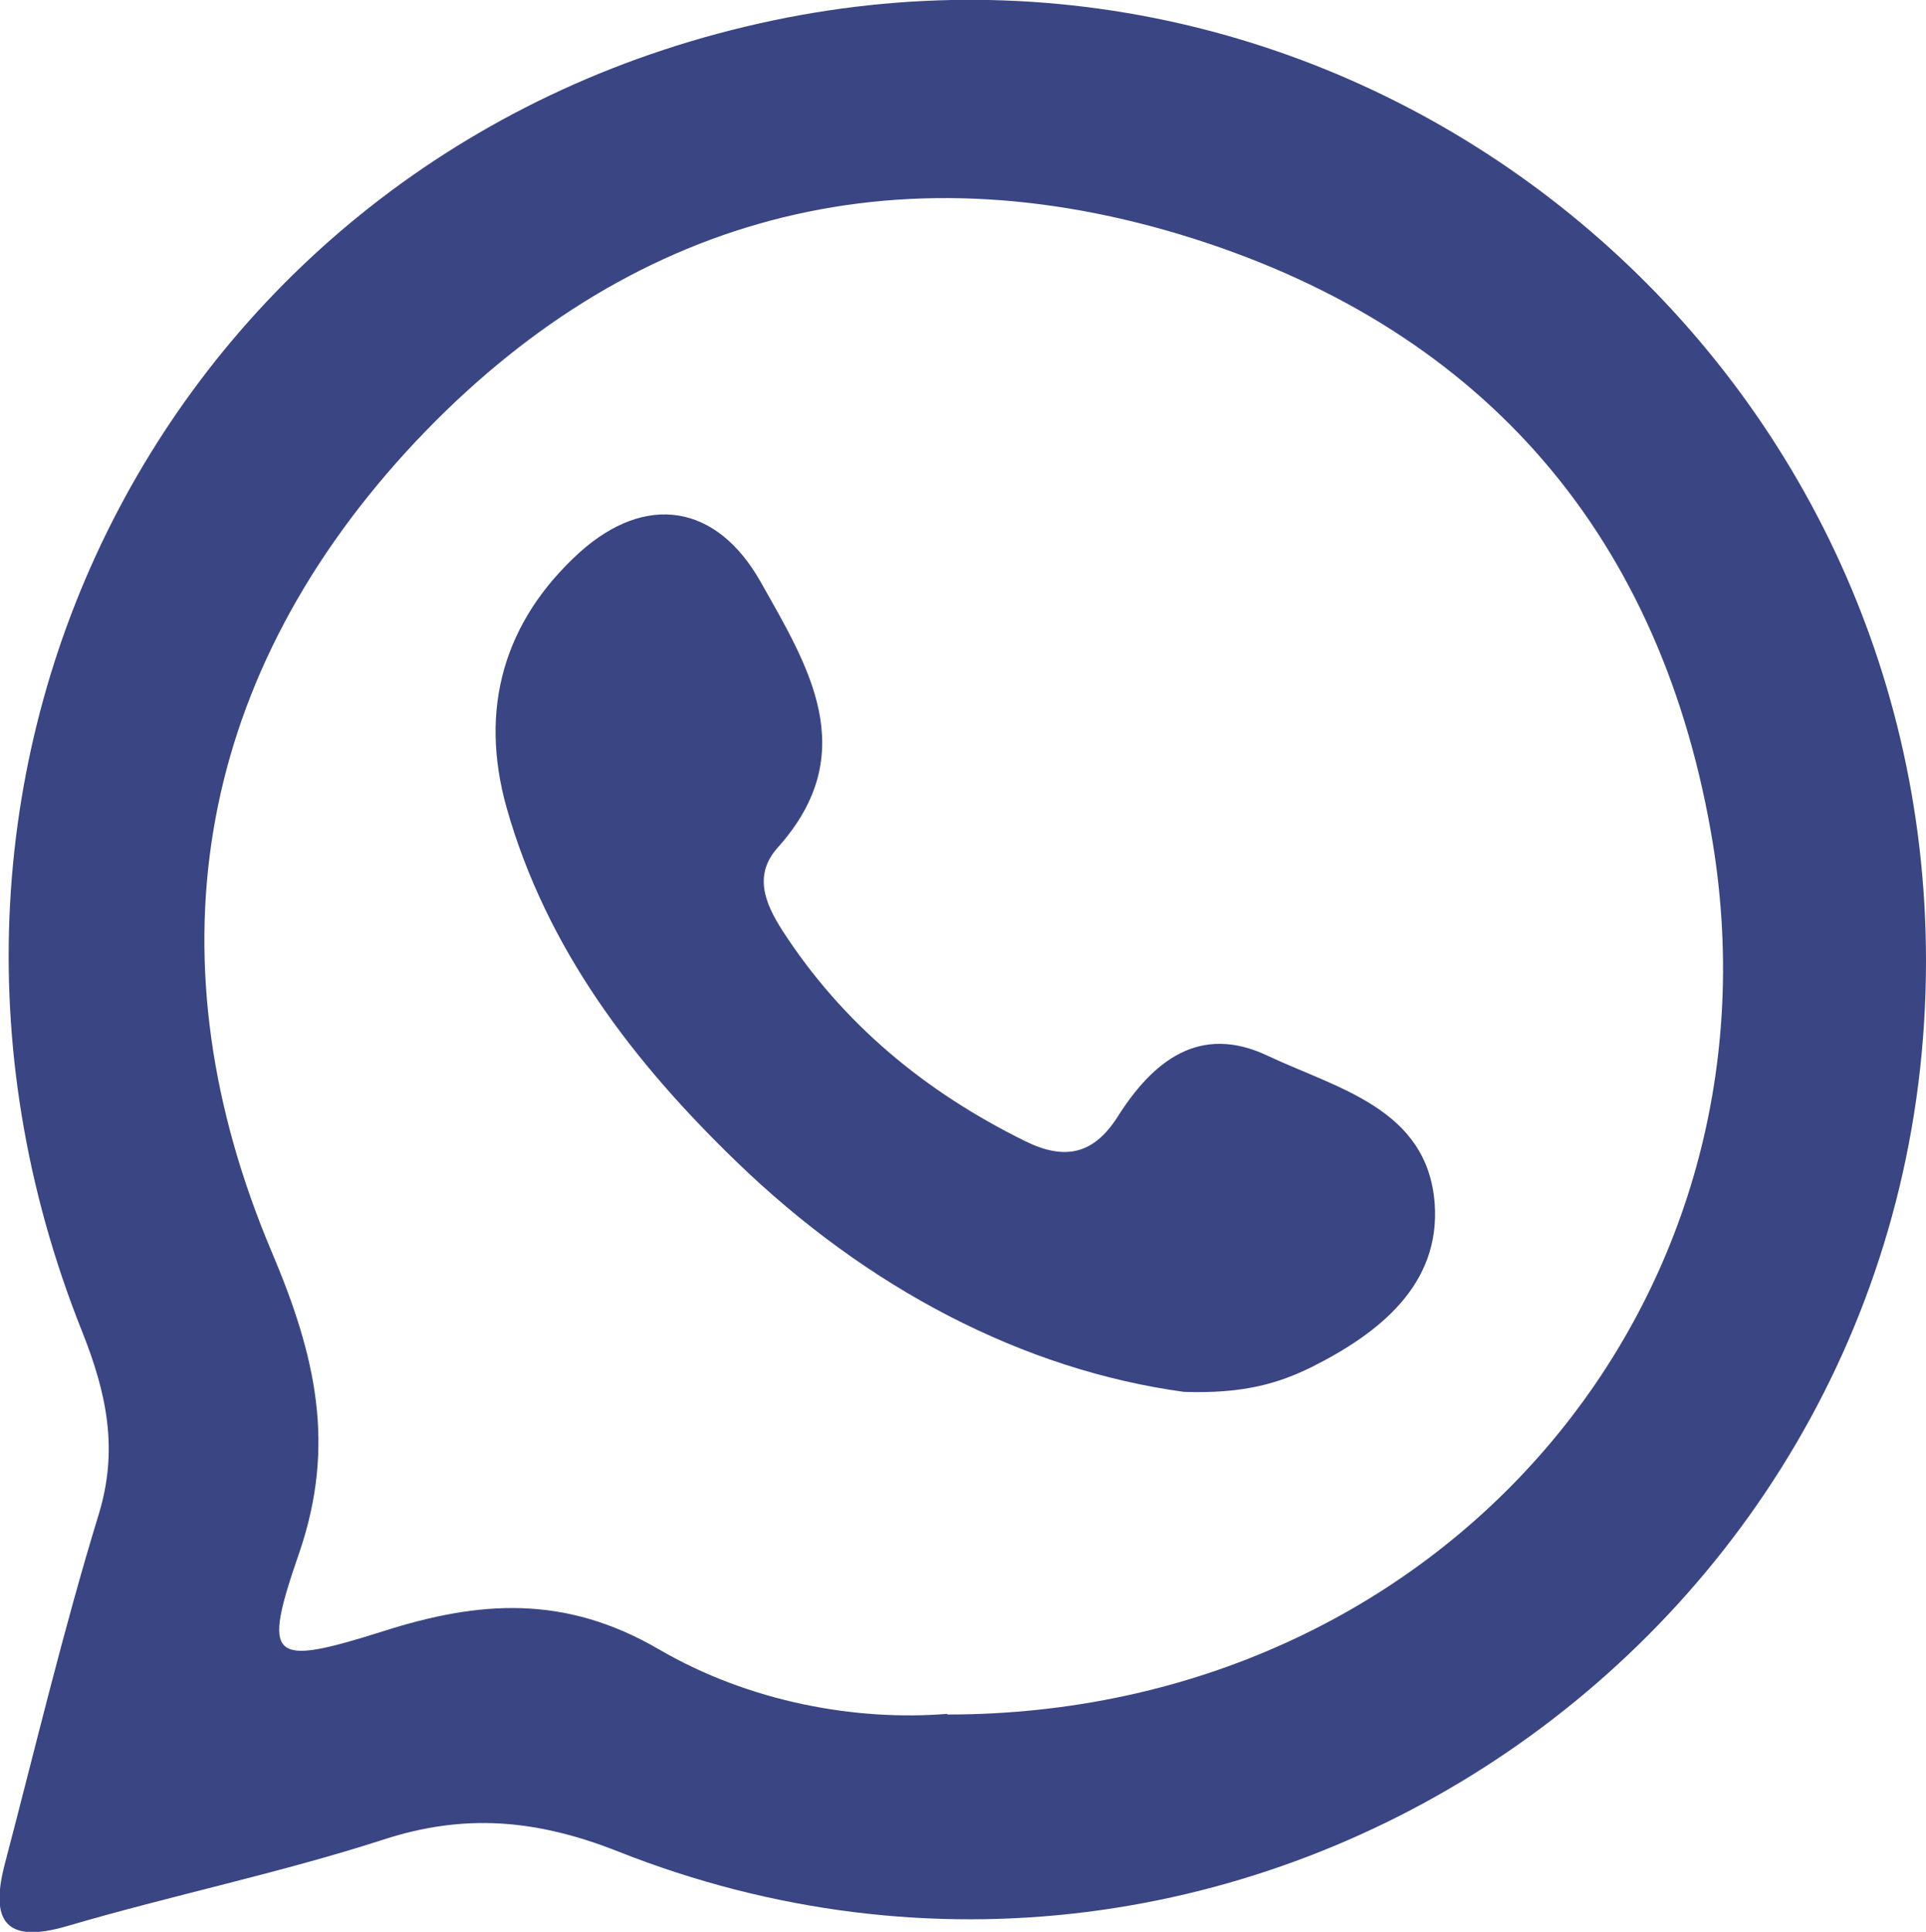
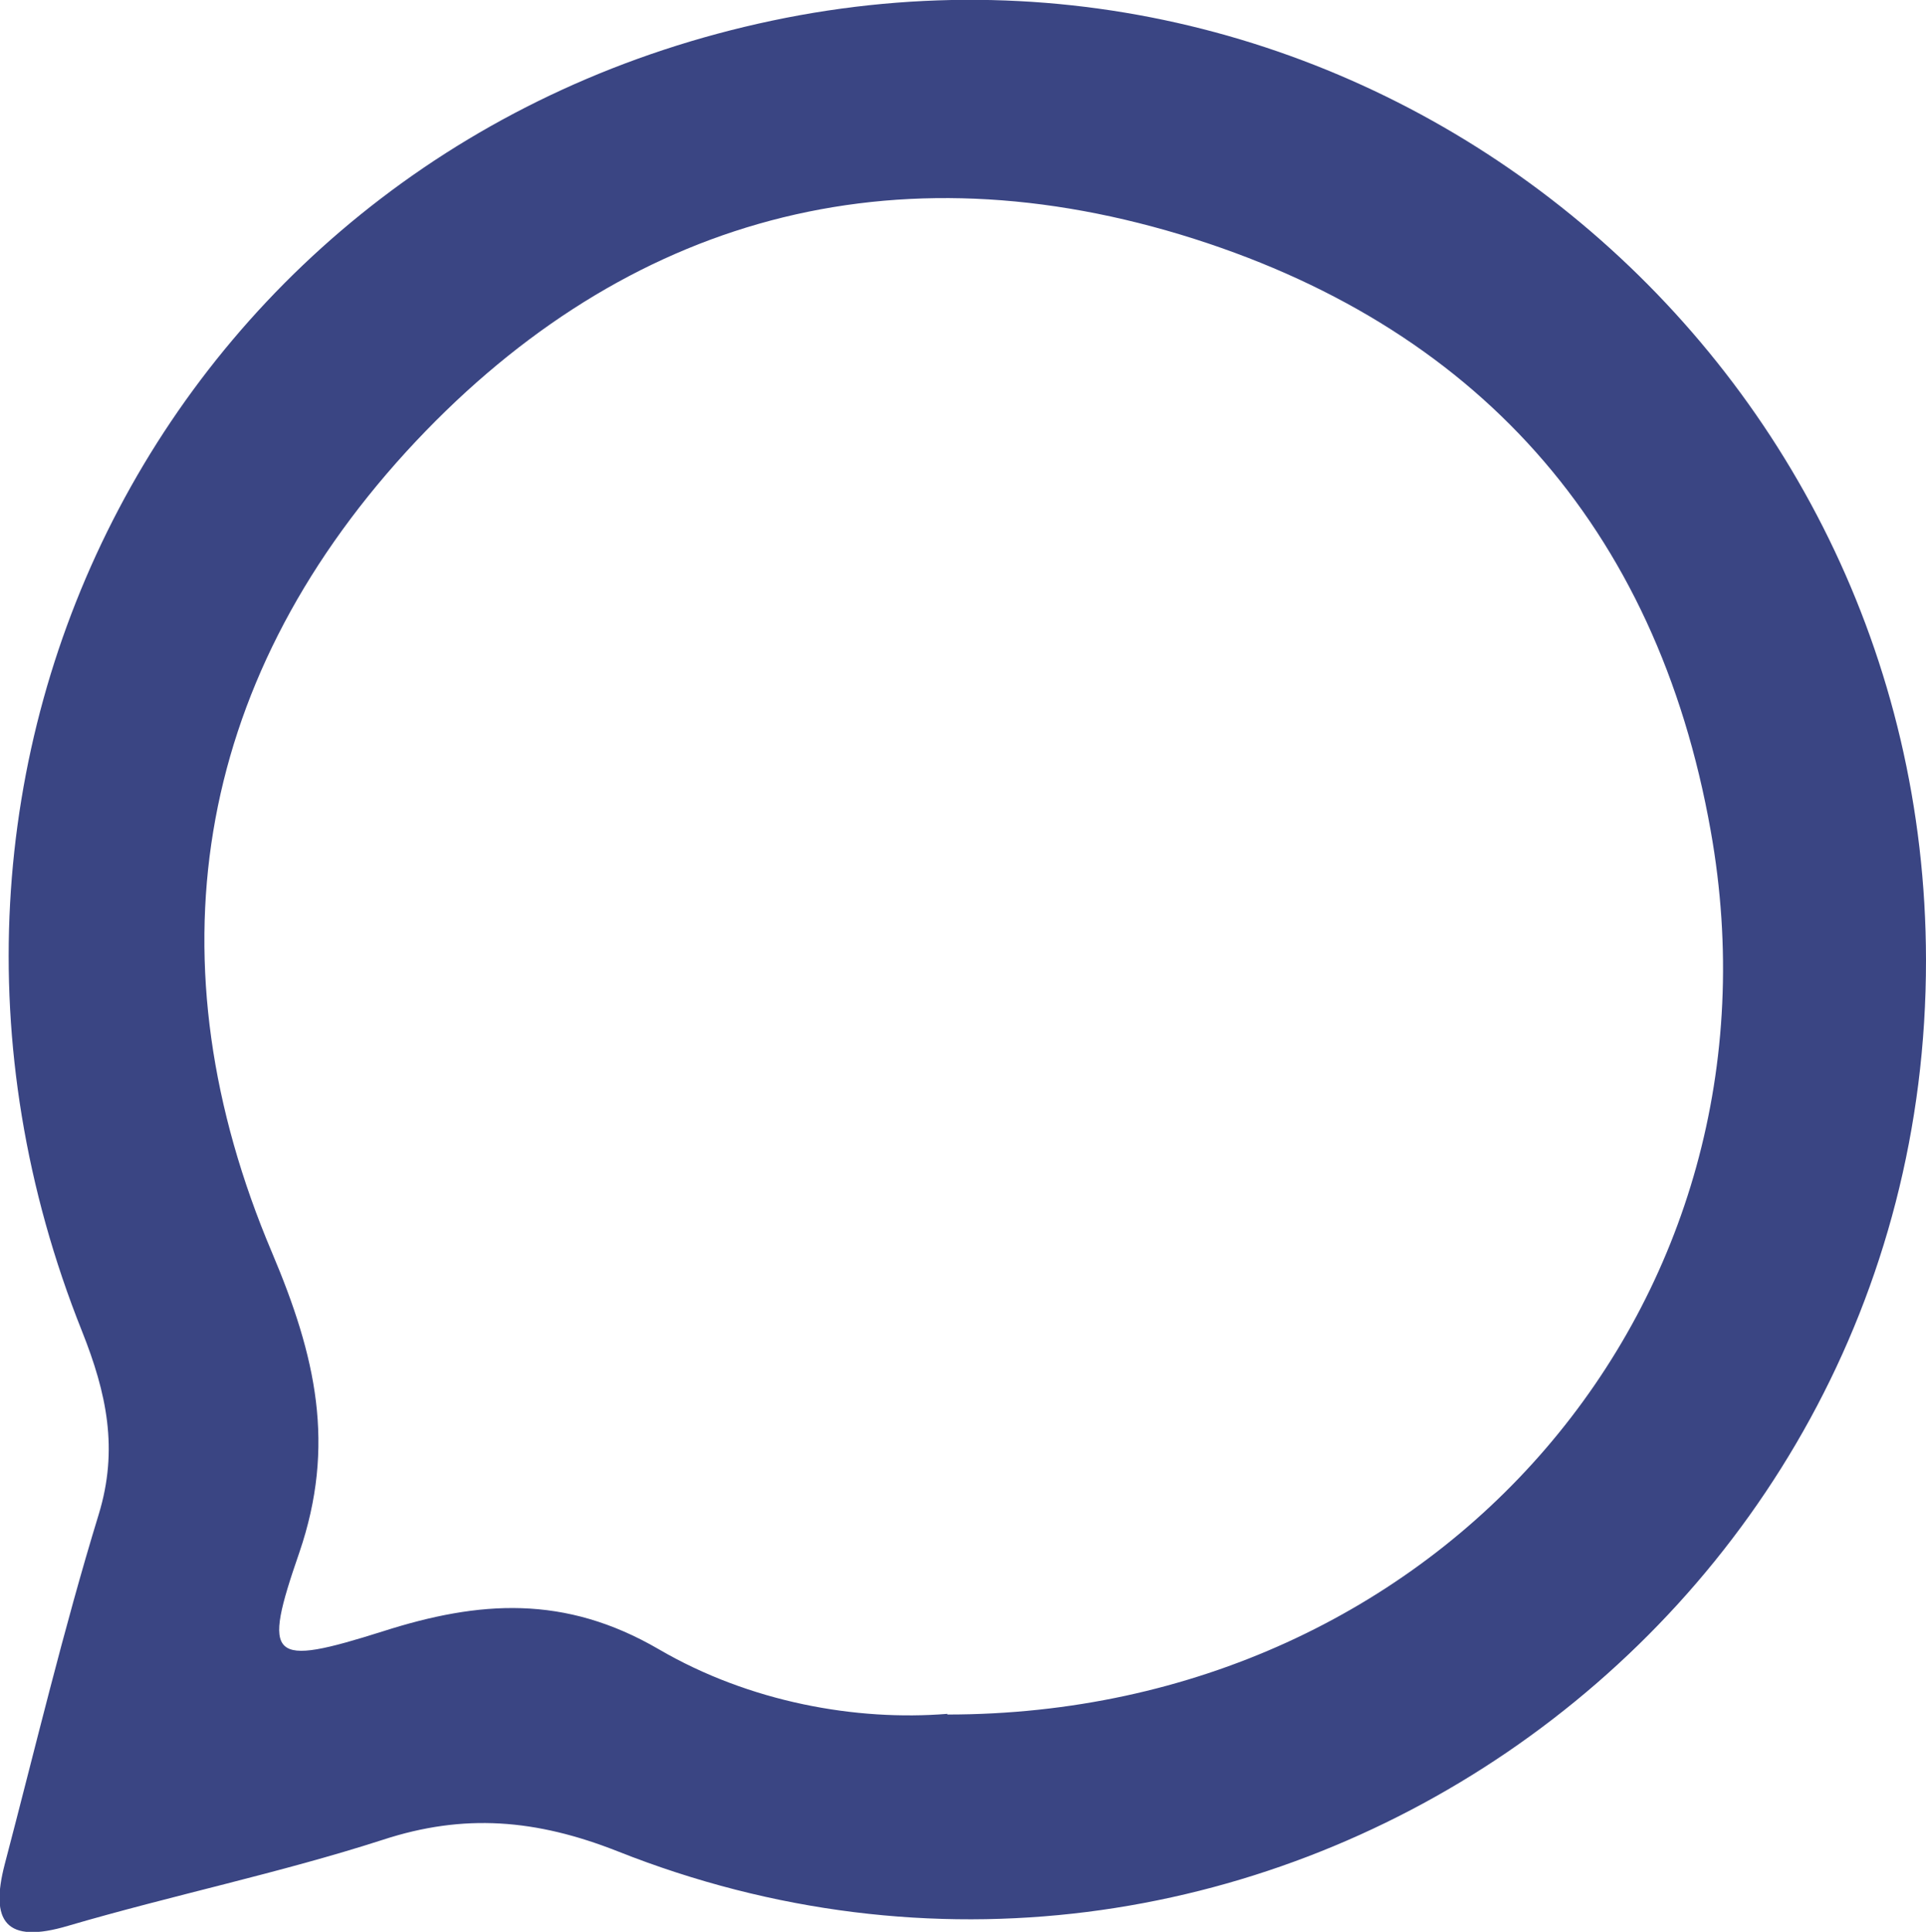
<svg xmlns="http://www.w3.org/2000/svg" id="Capa_2" viewBox="0 0 28.89 28.98">
  <defs>
    <style>.cls-1{fill:#3a4583;}</style>
  </defs>
  <g id="Capa_1-2">
    <path class="cls-1" d="M28.89,14.4c.01,10.12-10.21,17.11-19.63,13.37-1.22-.48-2.3-.57-3.52-.17-1.55.5-3.15.83-4.72,1.29-.94.28-1.17-.07-.95-.92.46-1.75.88-3.52,1.41-5.25.3-.98.12-1.82-.25-2.75C-2.19,11.41,2.67,2.19,11.58.31c8.9-1.88,17.3,4.96,17.31,14.09ZM14.21,25.72c7.41,0,12.71-6.22,11.45-13.26-.81-4.56-3.53-7.6-7.95-8.94-4.51-1.36-8.49-.16-11.62,3.26-3.19,3.5-3.85,7.67-2.01,12.01.66,1.56.96,2.89.41,4.5-.56,1.62-.45,1.72,1.26,1.18,1.44-.46,2.72-.55,4.13.27,1.37.8,2.97,1.08,4.33.97Z" />
-     <path class="cls-1" d="M17.76,20.88c-2.41-.33-4.75-1.55-6.72-3.46-1.54-1.49-2.84-3.18-3.44-5.3-.42-1.49-.04-2.8,1.09-3.83,1-.9,2.06-.73,2.72.44.71,1.26,1.53,2.56.26,3.98-.37.41-.2.83.06,1.24.91,1.41,2.15,2.43,3.65,3.17.59.29,1.02.2,1.38-.36.53-.84,1.23-1.41,2.26-.92,1.04.49,2.39.79,2.5,2.21.09,1.22-.83,1.95-1.85,2.46-.49.24-1.01.4-1.91.37Z" />
  </g>
</svg>